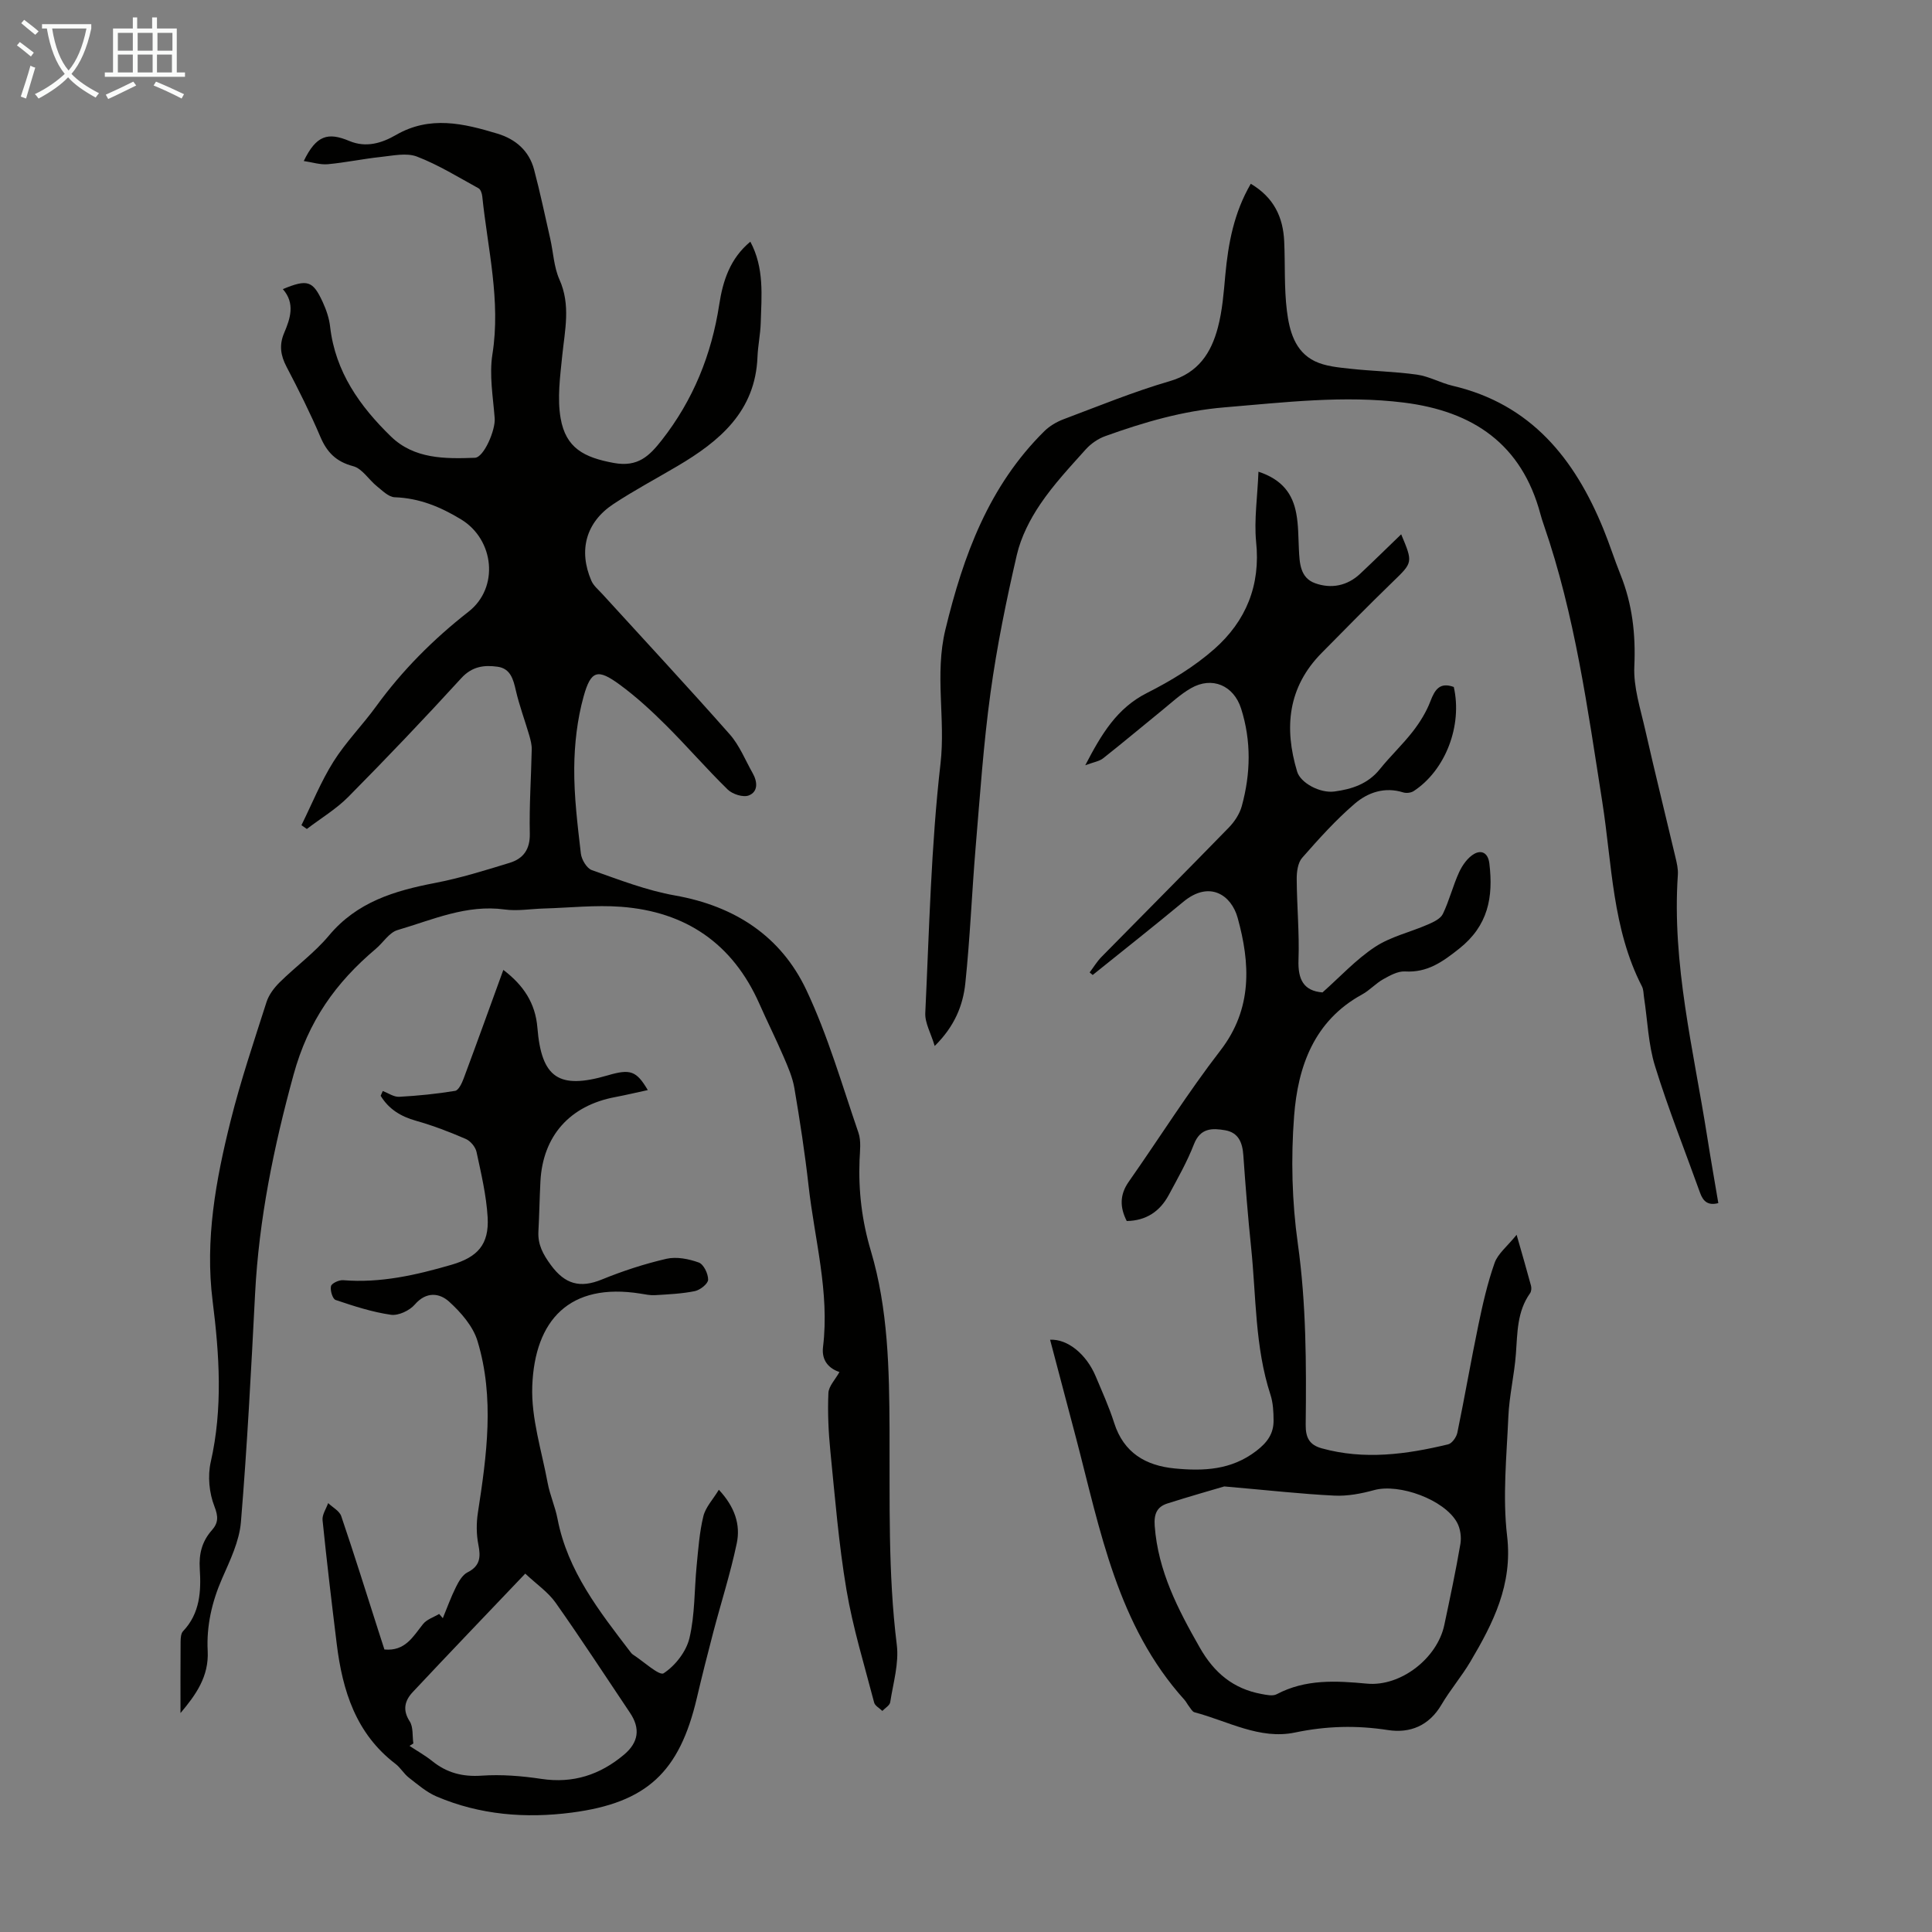
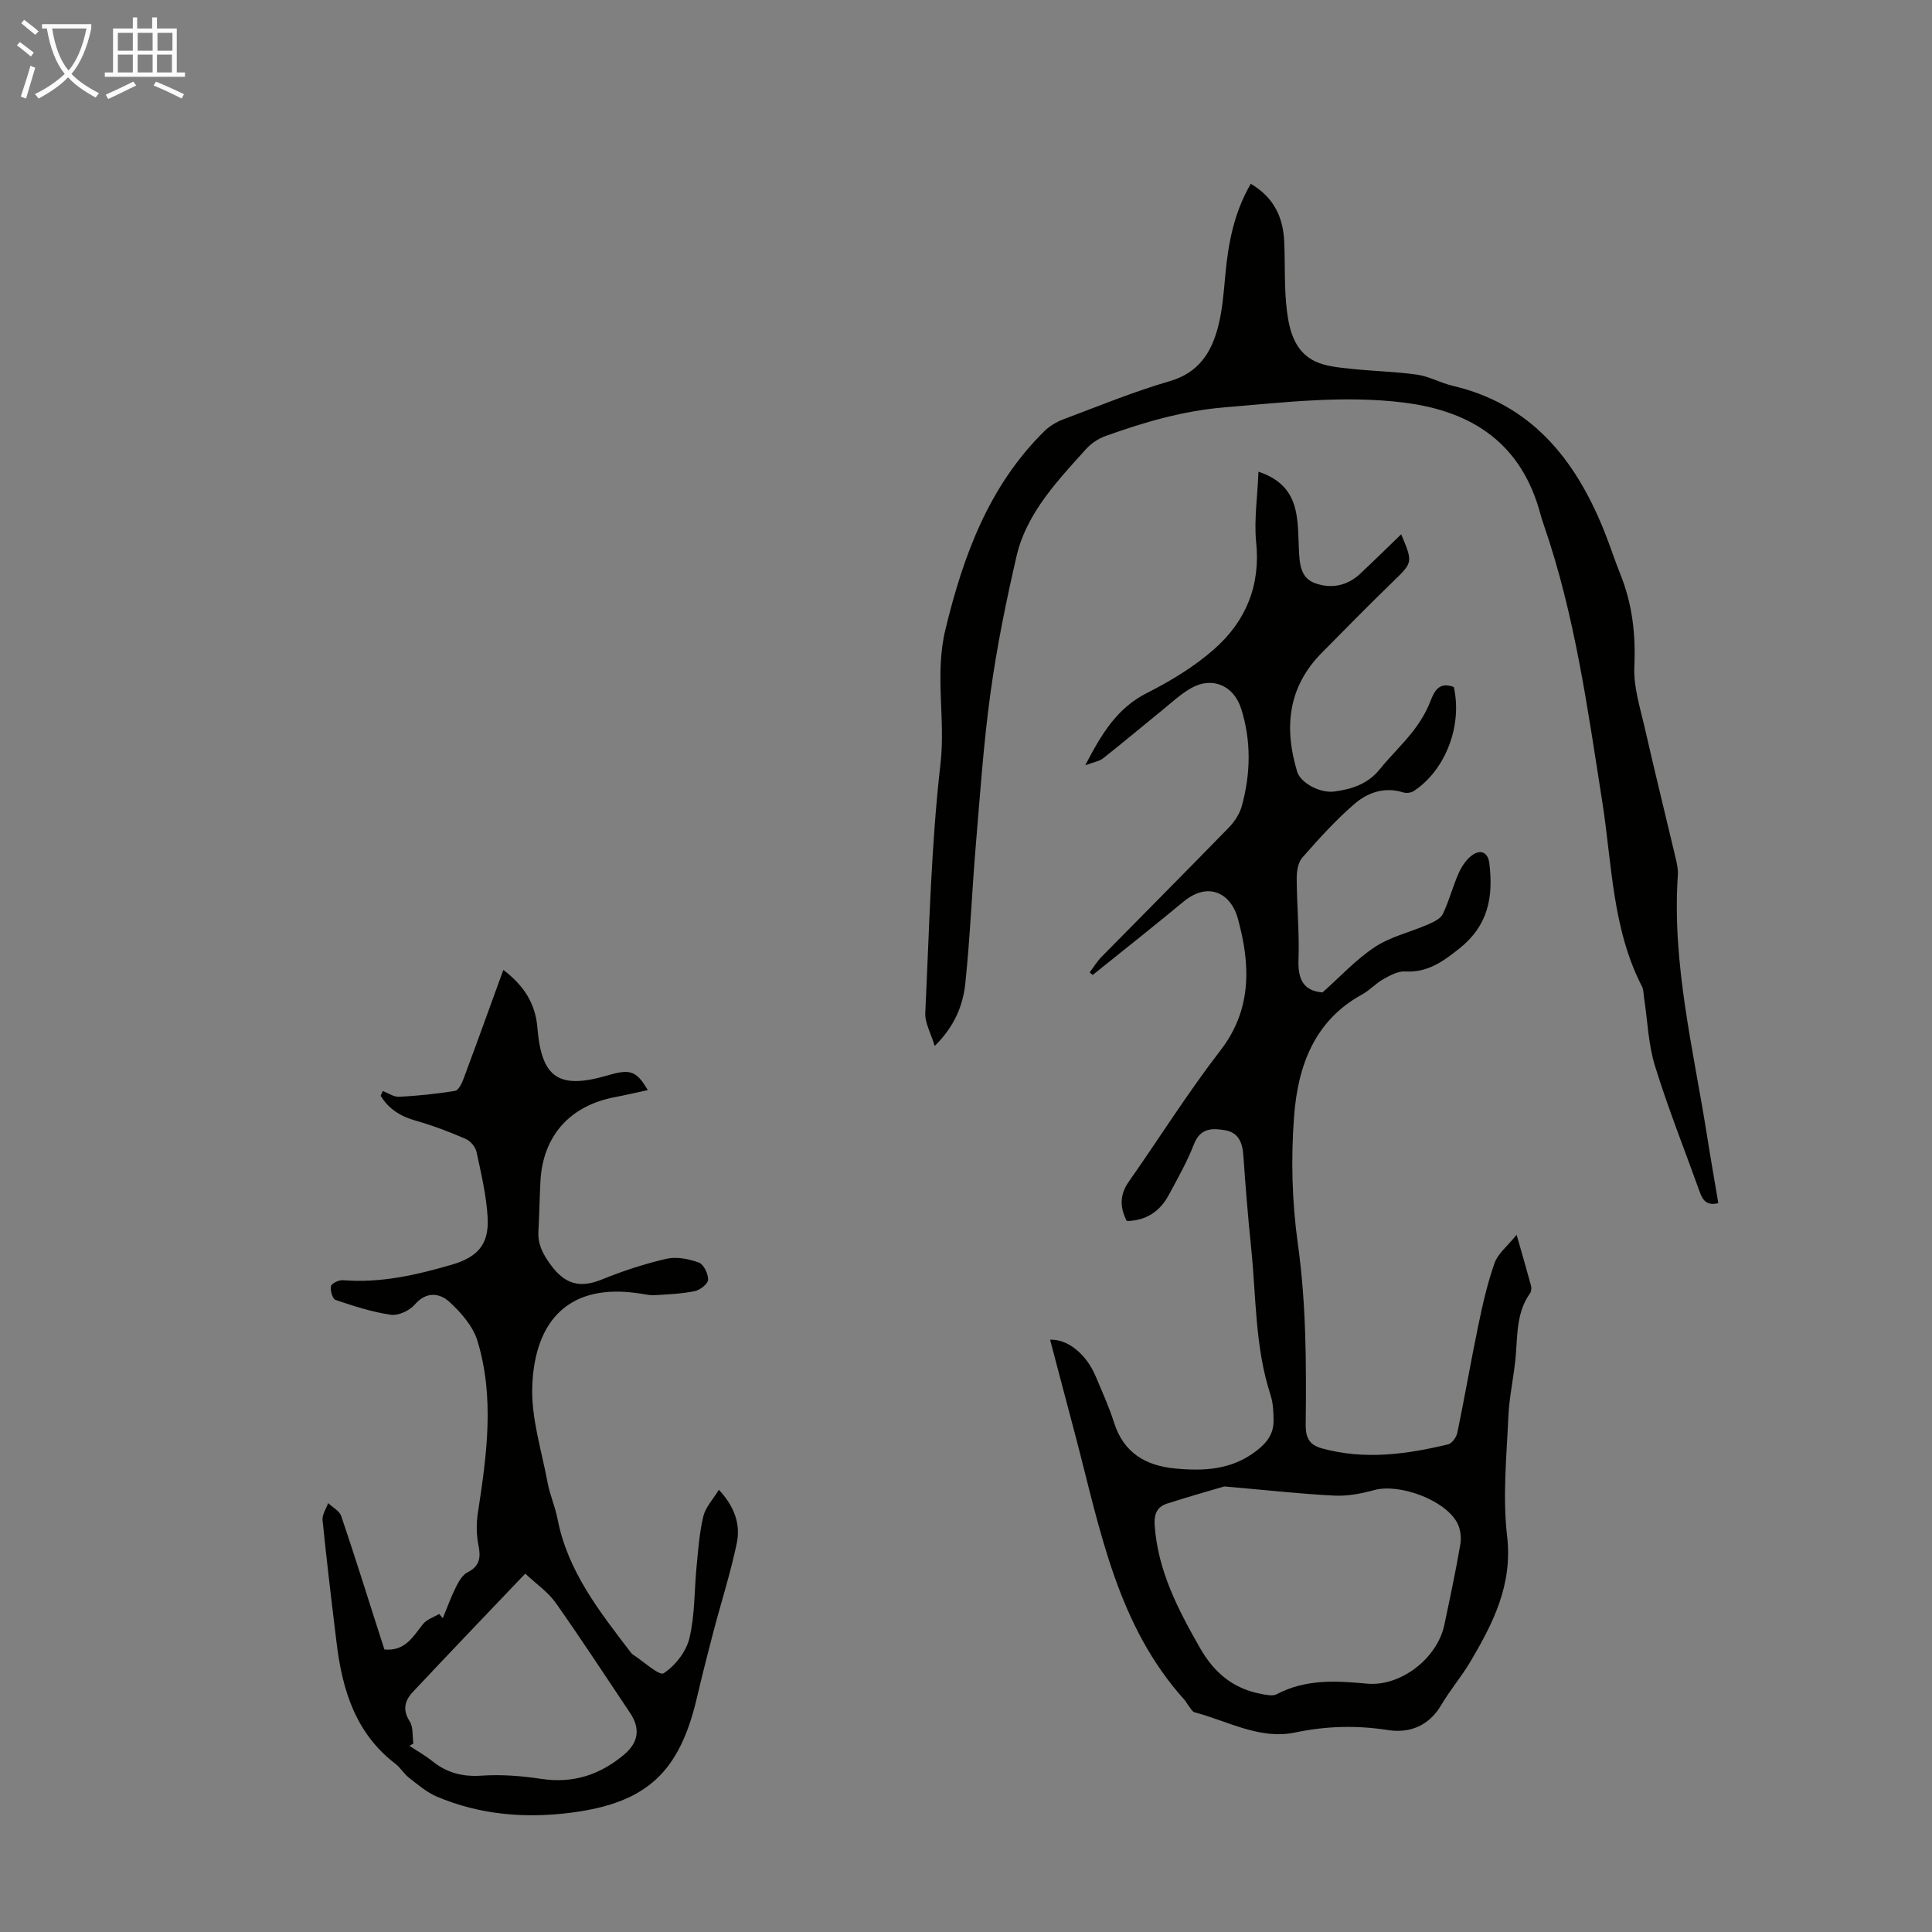
<svg xmlns="http://www.w3.org/2000/svg" enable-background="new 0 0 400 400" viewBox="0 0 400 400">
  <rect x="0" y="0" width="400" height="400" fill="#808080" stroke="none" />
  <path d="m6.4 11.7c-1-.8-1.9-1.6-2.9-2.3l.6-.7c.9.7 1.9 1.4 2.9 2.2zm-2.1 8.3c.7-2.1 1.4-4.2 2-6.4.2.1.6.3 1 .4-.7 2.3-1.3 4.4-1.9 6.4zm3-12.8c-1.1-.9-2.1-1.7-2.9-2.4l.6-.7c1 .8 2 1.5 3 2.4zm1.4-1.3v-.9h10.2v.9c-.9 4.2-2.3 7.3-4.1 9.4 1.3 1.4 3.2 2.7 5.7 4-.2.2-.4.5-.7.9-2.5-1.4-4.4-2.7-5.7-4.2-1.4 1.5-3.5 3-6.1 4.4 0 0 0 0-.1-.1-.3-.4-.5-.7-.7-.8 2.7-1.3 4.7-2.8 6.2-4.2-1.8-2.2-3-5.3-3.7-9.4zm9.2 0h-7.1c.6 3.8 1.7 6.7 3.4 8.7 1.7-2 2.9-4.8 3.7-8.7z" fill="#fafbfa" />
  <path d="m31.6 3.6h.9v2.3h4.1v9.1h1.7v.9h-16.6v-.9h1.7v-9.1h4.1v-2.3h.9v2.3h3.1v-2.3zm-4 13.3.6.8c-1.9.9-3.8 1.9-5.8 2.8-.2-.3-.3-.6-.5-.9 2-.9 3.9-1.8 5.7-2.7zm-3.2-10.1v3.7h3.1v-3.7zm0 4.5v3.7h3.1v-3.7zm4.1-4.5v3.7h3.1v-3.7zm0 4.5v3.7h3.1v-3.7zm9.1 9.1c-2.1-1.1-4.1-2-5.8-2.7l.5-.8c2.2.9 4.1 1.8 5.8 2.6zm-1.9-13.6h-3.1v3.7h3.1zm-3.2 4.5v3.7h3.1v-3.7z" fill="#fafbfa" />
  <g fill="#010100">
-     <path d="m37.37 354.67c0-4.92-.02-9.84.02-14.76.01-.74.06-1.72.51-2.19 3.52-3.69 3.76-8.3 3.46-12.91-.2-3.12.47-5.7 2.51-8 1.33-1.51 1.36-2.79.52-4.94-1.08-2.76-1.42-6.27-.76-9.17 2.53-11.14 1.79-22.23.39-33.35-1.6-12.69.66-25.01 3.7-37.19 2.08-8.34 4.84-16.51 7.46-24.7.48-1.5 1.57-2.94 2.71-4.07 3.34-3.3 7.23-6.12 10.22-9.7 5.8-6.95 13.57-9.27 21.95-10.88 5.24-1.01 10.38-2.61 15.49-4.18 2.78-.86 4.21-2.76 4.14-6.04-.13-5.81.28-11.63.4-17.45.02-.97-.25-1.97-.52-2.92-.91-3.1-2.05-6.14-2.77-9.27-.53-2.33-1.12-4.53-3.77-4.91-2.78-.39-5.29-.09-7.53 2.37-7.61 8.33-15.41 16.51-23.35 24.54-2.53 2.56-5.73 4.47-8.62 6.68-.37-.26-.75-.52-1.12-.78 2.18-4.41 4.03-9.03 6.64-13.18 2.55-4.05 5.99-7.52 8.82-11.42 5.43-7.48 11.86-13.92 19.14-19.61 6.38-4.98 5.33-14.92-1.54-19.1-4.29-2.61-8.65-4.41-13.75-4.59-1.26-.04-2.55-1.37-3.69-2.28-1.69-1.36-3.04-3.66-4.91-4.15-3.54-.94-5.43-2.87-6.8-6.1-2.1-4.93-4.51-9.74-7-14.49-1.23-2.35-1.55-4.48-.5-6.97 1.28-3.01 2.34-6.14-.26-9.1 5.1-2.11 6.21-1.77 8.27 2.71.73 1.6 1.33 3.35 1.52 5.09 1.07 9.33 6.16 16.46 12.59 22.71 4.82 4.68 11.19 4.64 17.38 4.41 1.86-.07 4.29-5.75 4.1-8.18-.34-4.41-1.15-8.96-.47-13.25 1.76-11.12-.98-21.82-2.1-32.68-.06-.6-.33-1.45-.78-1.69-4.19-2.3-8.31-4.86-12.74-6.56-2.19-.84-5.02-.18-7.53.08-3.66.39-7.28 1.16-10.94 1.5-1.57.14-3.21-.41-4.97-.66 2.59-5.34 4.99-6.02 9.44-4.15 3.48 1.46 6.75.43 9.64-1.24 7.04-4.07 14.01-2.4 21.02-.28 3.75 1.13 6.55 3.54 7.58 7.42 1.26 4.74 2.26 9.55 3.35 14.33.64 2.82.75 5.86 1.9 8.44 2.38 5.3 1.12 10.5.58 15.82-.43 4.29-1.05 8.75-.33 12.91 1.08 6.2 4.87 8.13 11.01 9.26 5 .92 7.37-1.46 9.93-4.72 6.51-8.3 10.31-17.71 11.9-28.08.76-4.95 2.26-9.55 6.44-13.01 2.91 5.44 2.32 11.18 2.15 16.84-.07 2.34-.58 4.67-.67 7.01-.44 11.28-7.82 17.44-16.56 22.6-4.42 2.61-8.97 5.03-13.26 7.86-5.69 3.76-7.29 9.58-4.58 15.87.45 1.05 1.47 1.88 2.28 2.77 8.81 9.67 17.72 19.24 26.37 29.04 2.03 2.3 3.22 5.34 4.76 8.06.99 1.75 1.16 3.83-.82 4.6-1.15.45-3.37-.26-4.35-1.22-4.4-4.3-8.43-8.98-12.79-13.32-3-2.99-6.15-5.89-9.56-8.39-4.55-3.34-5.97-3.03-7.49 2.44-1.32 4.75-1.9 9.84-1.94 14.79-.05 5.91.69 11.84 1.37 17.72.14 1.25 1.22 3.07 2.28 3.44 5.66 2 11.34 4.21 17.22 5.25 12.36 2.19 21.92 8.41 27.19 19.58 4.46 9.44 7.37 19.61 10.78 29.53.59 1.72.31 3.78.23 5.67-.25 6.41.49 12.6 2.35 18.83 3.57 12.01 3.8 24.49 3.86 36.93.07 14.87-.34 29.75 1.5 44.59.48 3.85-.75 7.94-1.36 11.89-.1.67-1.06 1.21-1.63 1.81-.59-.58-1.53-1.06-1.7-1.74-2.02-7.76-4.4-15.46-5.73-23.34-1.6-9.47-2.37-19.09-3.33-28.67-.4-4-.58-8.05-.41-12.06.06-1.43 1.43-2.8 2.29-4.36-2.07-.68-3.76-2.28-3.4-5.2 1.38-11.32-1.75-22.24-2.99-33.32-.76-6.78-1.8-13.53-2.94-20.25-.38-2.24-1.34-4.42-2.25-6.54-1.59-3.69-3.39-7.28-5.01-10.95-5.52-12.45-15.24-19.06-28.63-20.06-5.32-.4-10.71.21-16.07.36-2.67.08-5.4.56-8.01.2-7.91-1.09-14.96 2.14-22.19 4.26-1.74.51-2.98 2.61-4.52 3.9-8.27 6.99-13.95 14.9-17.01 26.04-4.12 15.01-7.17 29.92-7.97 45.39-.81 15.75-1.63 31.52-2.93 47.23-.33 3.99-2.25 7.93-3.9 11.7-2.11 4.82-3.25 9.83-2.98 14.98.27 5.27-2.41 9.06-5.63 12.87z" />
    <path d="m260.55 97.66c5.04 1.66 7.1 4.71 7.83 8.66.45 2.4.42 4.89.54 7.35.14 2.85.23 5.96 3.36 7.08 3.31 1.19 6.64.57 9.33-1.96 2.83-2.66 5.61-5.39 8.49-8.17 2.47 5.88 2.41 5.82-1.75 9.85-4.98 4.83-9.85 9.78-14.72 14.72-6.99 7.08-7.81 15.48-5.07 24.57.7 2.32 4.7 4.52 7.74 4.11 3.59-.48 6.93-1.57 9.37-4.61 2.17-2.7 4.73-5.1 6.85-7.83 1.47-1.9 2.79-4.03 3.64-6.27.93-2.43 1.97-3.97 4.83-2.93 1.82 7.97-1.7 17.24-8.31 21.56-.56.36-1.52.47-2.16.27-3.83-1.21-7.32.01-10.03 2.33-3.94 3.38-7.45 7.29-10.89 11.21-.9 1.02-1.14 2.9-1.13 4.38.03 5.59.57 11.2.37 16.78-.14 4.02 1.05 6.4 4.97 6.71 3.63-3.21 6.92-6.81 10.86-9.41 3.25-2.15 7.31-3.06 10.95-4.65 1.16-.5 2.62-1.18 3.11-2.19 1.34-2.78 2.08-5.85 3.37-8.65.68-1.47 1.8-3.05 3.15-3.8 1.43-.79 2.84-.27 3.11 2.03.83 6.96-.24 12.84-6.25 17.61-3.48 2.76-6.59 4.99-11.22 4.72-1.48-.09-3.13.84-4.53 1.62-1.55.87-2.79 2.29-4.35 3.14-9.98 5.46-13.3 14.95-14.08 25.18-.67 8.74-.45 17.72.77 26.4 1.75 12.5 1.77 24.98 1.63 37.5-.03 2.71.79 4.19 3.32 4.89 8.81 2.44 17.51 1.26 26.16-.82.81-.19 1.73-1.49 1.92-2.42 1.53-7.41 2.81-14.87 4.35-22.28.9-4.34 1.89-8.7 3.36-12.86.68-1.93 2.61-3.42 4.56-5.83 1.19 4.17 2.12 7.35 2.98 10.55.13.48.07 1.19-.21 1.57-2.7 3.8-2.59 8.18-2.92 12.54-.32 4.34-1.37 8.63-1.56 12.96-.36 8.25-1.22 16.61-.26 24.74 1.18 10.07-2.88 18.03-7.61 26.03-1.82 3.07-4.18 5.83-5.99 8.91-2.56 4.34-6.48 5.95-11.07 5.24-6.5-1.01-12.75-.85-19.25.51-7.29 1.53-13.93-2.38-20.8-4.19-.45-.12-.78-.76-1.12-1.2-.35-.44-.59-.96-.96-1.38-13.89-15.39-17.43-35.07-22.43-54.14-1.78-6.8-3.59-13.59-5.39-20.41 3.58-.2 7.5 2.95 9.44 7.57 1.34 3.19 2.78 6.36 3.83 9.66 1.98 6.2 6.54 8.84 12.55 9.42 5.96.57 11.7.34 16.87-3.63 2.3-1.76 3.6-3.59 3.58-6.32-.01-1.77-.1-3.64-.64-5.3-3.24-9.93-2.95-20.31-4.01-30.51-.66-6.34-1.16-12.7-1.61-19.07-.18-2.61-.98-4.7-3.75-5.19-2.69-.47-5.16-.5-6.48 2.9-1.41 3.63-3.36 7.06-5.21 10.5-1.83 3.39-4.66 5.32-8.7 5.39-1.44-2.83-1.48-5.43.41-8.13 6.35-9.05 12.24-18.45 18.99-27.19 6.69-8.67 6.16-18.08 3.56-27.46-1.3-4.7-5.82-7.82-11.26-3.3-6.18 5.13-12.49 10.1-18.75 15.14-.21-.18-.42-.35-.63-.53.8-1.06 1.5-2.23 2.42-3.18 8.79-8.94 17.64-17.82 26.38-26.8 1.19-1.22 2.26-2.84 2.7-4.46 1.84-6.71 1.99-13.48-.14-20.18-1.54-4.82-6.03-6.73-10.39-4.22-2.18 1.25-4.06 3.02-6.03 4.62-4.06 3.29-8.05 6.66-12.15 9.89-.8.63-1.97.79-3.7 1.44 3.37-6.47 6.54-11.81 12.78-14.97 4.95-2.5 9.84-5.47 13.97-9.12 6.51-5.76 9.59-13.17 8.62-22.22-.43-4.55.29-9.26.49-14.47zm-7.08 210.09c-2.47.73-7.15 2.06-11.78 3.53-2.18.7-2.8 2.2-2.62 4.64.69 9.35 4.81 17.27 9.34 25.21 2.98 5.23 6.93 8.51 12.75 9.59 1.04.19 2.35.49 3.17.05 5.98-3.16 12.27-2.79 18.69-2.19 6.96.65 14.55-5.23 16.01-12.15 1.18-5.58 2.37-11.15 3.33-16.77.24-1.42-.01-3.2-.7-4.45-2.63-4.75-11.98-8.12-17.16-6.7-2.66.73-5.52 1.28-8.25 1.14-6.79-.33-13.56-1.1-22.78-1.9z" />
    <path d="m258.96 38.05c4.81 2.85 6.69 6.94 6.92 11.92.22 4.8-.03 9.64.56 14.39.51 4.08 1.61 8.4 5.77 10.42 2.18 1.06 4.85 1.29 7.33 1.56 4.61.51 9.27.58 13.86 1.23 2.5.36 4.85 1.71 7.34 2.3 16.23 3.79 25.28 15.1 31.23 29.67 1.27 3.1 2.28 6.31 3.53 9.42 2.46 6.12 3.17 12.36 2.87 19-.2 4.33 1.27 8.78 2.25 13.12 2 8.83 4.19 17.62 6.27 26.43.28 1.19.58 2.44.49 3.64-1.25 18.44 3.25 36.23 6.08 54.21.71 4.52 1.51 9.03 2.3 13.73-2.09.55-3.13-.31-3.78-2.13-3.13-8.73-6.58-17.36-9.32-26.22-1.41-4.54-1.55-9.47-2.28-14.22-.12-.77-.09-1.63-.43-2.29-6.17-11.99-6.19-25.33-8.21-38.18-3.04-19.34-5.67-38.72-12.1-57.33-.26-.74-.5-1.49-.7-2.24-3.87-14.52-13.93-21.34-28.29-23.13-12.46-1.55-24.78-.03-37.15.99-8.58.71-16.68 3.08-24.68 5.96-1.48.53-2.95 1.55-4.01 2.72-3.29 3.67-6.69 7.3-9.43 11.36-2.14 3.16-3.99 6.8-4.85 10.48-2.19 9.45-4.14 19-5.46 28.61-1.46 10.61-2.18 21.33-3.08 32.02-.78 9.36-1.15 18.76-2.13 28.09-.48 4.55-2.19 8.88-6.34 12.98-.79-2.65-2.05-4.78-1.95-6.84.82-17.22 1.19-34.51 3.15-51.6 1.07-9.29-1.24-18.45 1.01-27.75 3.72-15.37 8.99-29.74 20.49-41.1 1.07-1.05 2.49-1.9 3.9-2.44 7.32-2.75 14.59-5.74 22.08-7.92 5.91-1.72 8.55-5.84 9.94-11.07.94-3.53 1.22-7.27 1.55-10.93.61-6.51 1.76-12.82 5.27-18.86z" />
    <path d="m79.25 225.88c1.13.43 2.29 1.26 3.4 1.2 3.87-.21 7.75-.6 11.58-1.23.71-.12 1.39-1.56 1.75-2.52 2.76-7.4 5.43-14.83 8.23-22.52 4.2 3.18 6.64 6.92 7.05 11.94.85 10.46 4.43 12.86 14.57 9.89 4.67-1.37 5.92-.96 8.29 3.05-2.33.5-4.54 1.03-6.76 1.45-9.38 1.76-14.97 8.03-15.47 17.44-.18 3.46-.23 6.93-.42 10.4-.14 2.71.96 4.72 2.58 6.93 2.91 3.97 6.03 4.85 10.55 3 4.33-1.77 8.83-3.24 13.38-4.29 2.09-.48 4.61.02 6.69.77 1.01.36 1.96 2.33 1.94 3.56-.01.83-1.65 2.13-2.74 2.36-2.7.55-5.5.67-8.26.84-.99.06-2-.16-3-.32-14.7-2.35-21.89 5.47-22.41 19.13-.25 6.64 1.95 13.4 3.19 20.08.47 2.52 1.56 4.91 2.04 7.43 2.09 10.83 8.68 19.16 15.12 27.59.14.18.28.36.46.48 2.2 1.41 5.49 4.48 6.39 3.89 2.4-1.56 4.68-4.49 5.34-7.27 1.15-4.83 1-9.97 1.49-14.97.34-3.44.58-6.93 1.39-10.26.45-1.87 1.99-3.48 3.21-5.49 3.33 3.57 4.51 7.25 3.71 11.08-1.3 6.2-3.25 12.27-4.86 18.4-1.19 4.54-2.34 9.08-3.41 13.65-3.6 15.31-10.31 21.67-25.91 23.71-9.54 1.24-19.01.49-27.98-3.34-2.08-.89-3.89-2.47-5.71-3.88-1.05-.81-1.75-2.08-2.8-2.88-8.19-6.25-10.96-15.15-12.15-24.8-1.05-8.55-2.07-17.1-2.94-25.66-.11-1.12.75-2.35 1.16-3.52.93.89 2.34 1.62 2.71 2.7 2.66 7.82 5.12 15.71 7.64 23.58.44 1.37.88 2.73 1.3 4.03 4.32.4 5.93-2.69 8-5.27.78-.97 2.2-1.41 3.33-2.09.25.29.5.59.76.88.89-2.16 1.68-4.37 2.72-6.45.57-1.15 1.34-2.51 2.39-3.04 2.64-1.33 2.76-3.17 2.25-5.74-.42-2.13-.43-4.44-.1-6.59 1.83-11.88 3.49-23.81-.08-35.57-.93-3.07-3.44-5.94-5.89-8.16-1.96-1.77-4.7-2.15-7.08.6-1.08 1.26-3.4 2.35-4.95 2.13-3.89-.56-7.71-1.8-11.46-3.07-.62-.21-1.16-1.99-.95-2.86.15-.6 1.67-1.3 2.52-1.23 7.73.63 15.09-1.06 22.42-3.19 5.4-1.57 7.82-4.19 7.49-9.85-.27-4.54-1.34-9.04-2.3-13.51-.22-1.03-1.25-2.27-2.22-2.69-3.35-1.45-6.78-2.77-10.29-3.76-3.17-.89-5.66-2.41-7.34-5.18.16-.35.3-.67.44-.99zm6.33 135.08c-.26.17-.53.34-.79.51 1.58 1.05 3.25 1.98 4.72 3.16 3.02 2.43 6.28 3.27 10.22 3 4.09-.28 8.29.06 12.35.67 6.57.99 12.14-.84 17.1-5 3.04-2.55 3.44-5.44 1.25-8.69-5.11-7.61-10.11-15.3-15.4-22.79-1.56-2.21-3.96-3.83-6.28-6.02-8.22 8.63-15.8 16.53-23.29 24.52-1.63 1.74-2.19 3.68-.63 6.08.76 1.18.52 3.02.75 4.56z" />
  </g>
</svg>